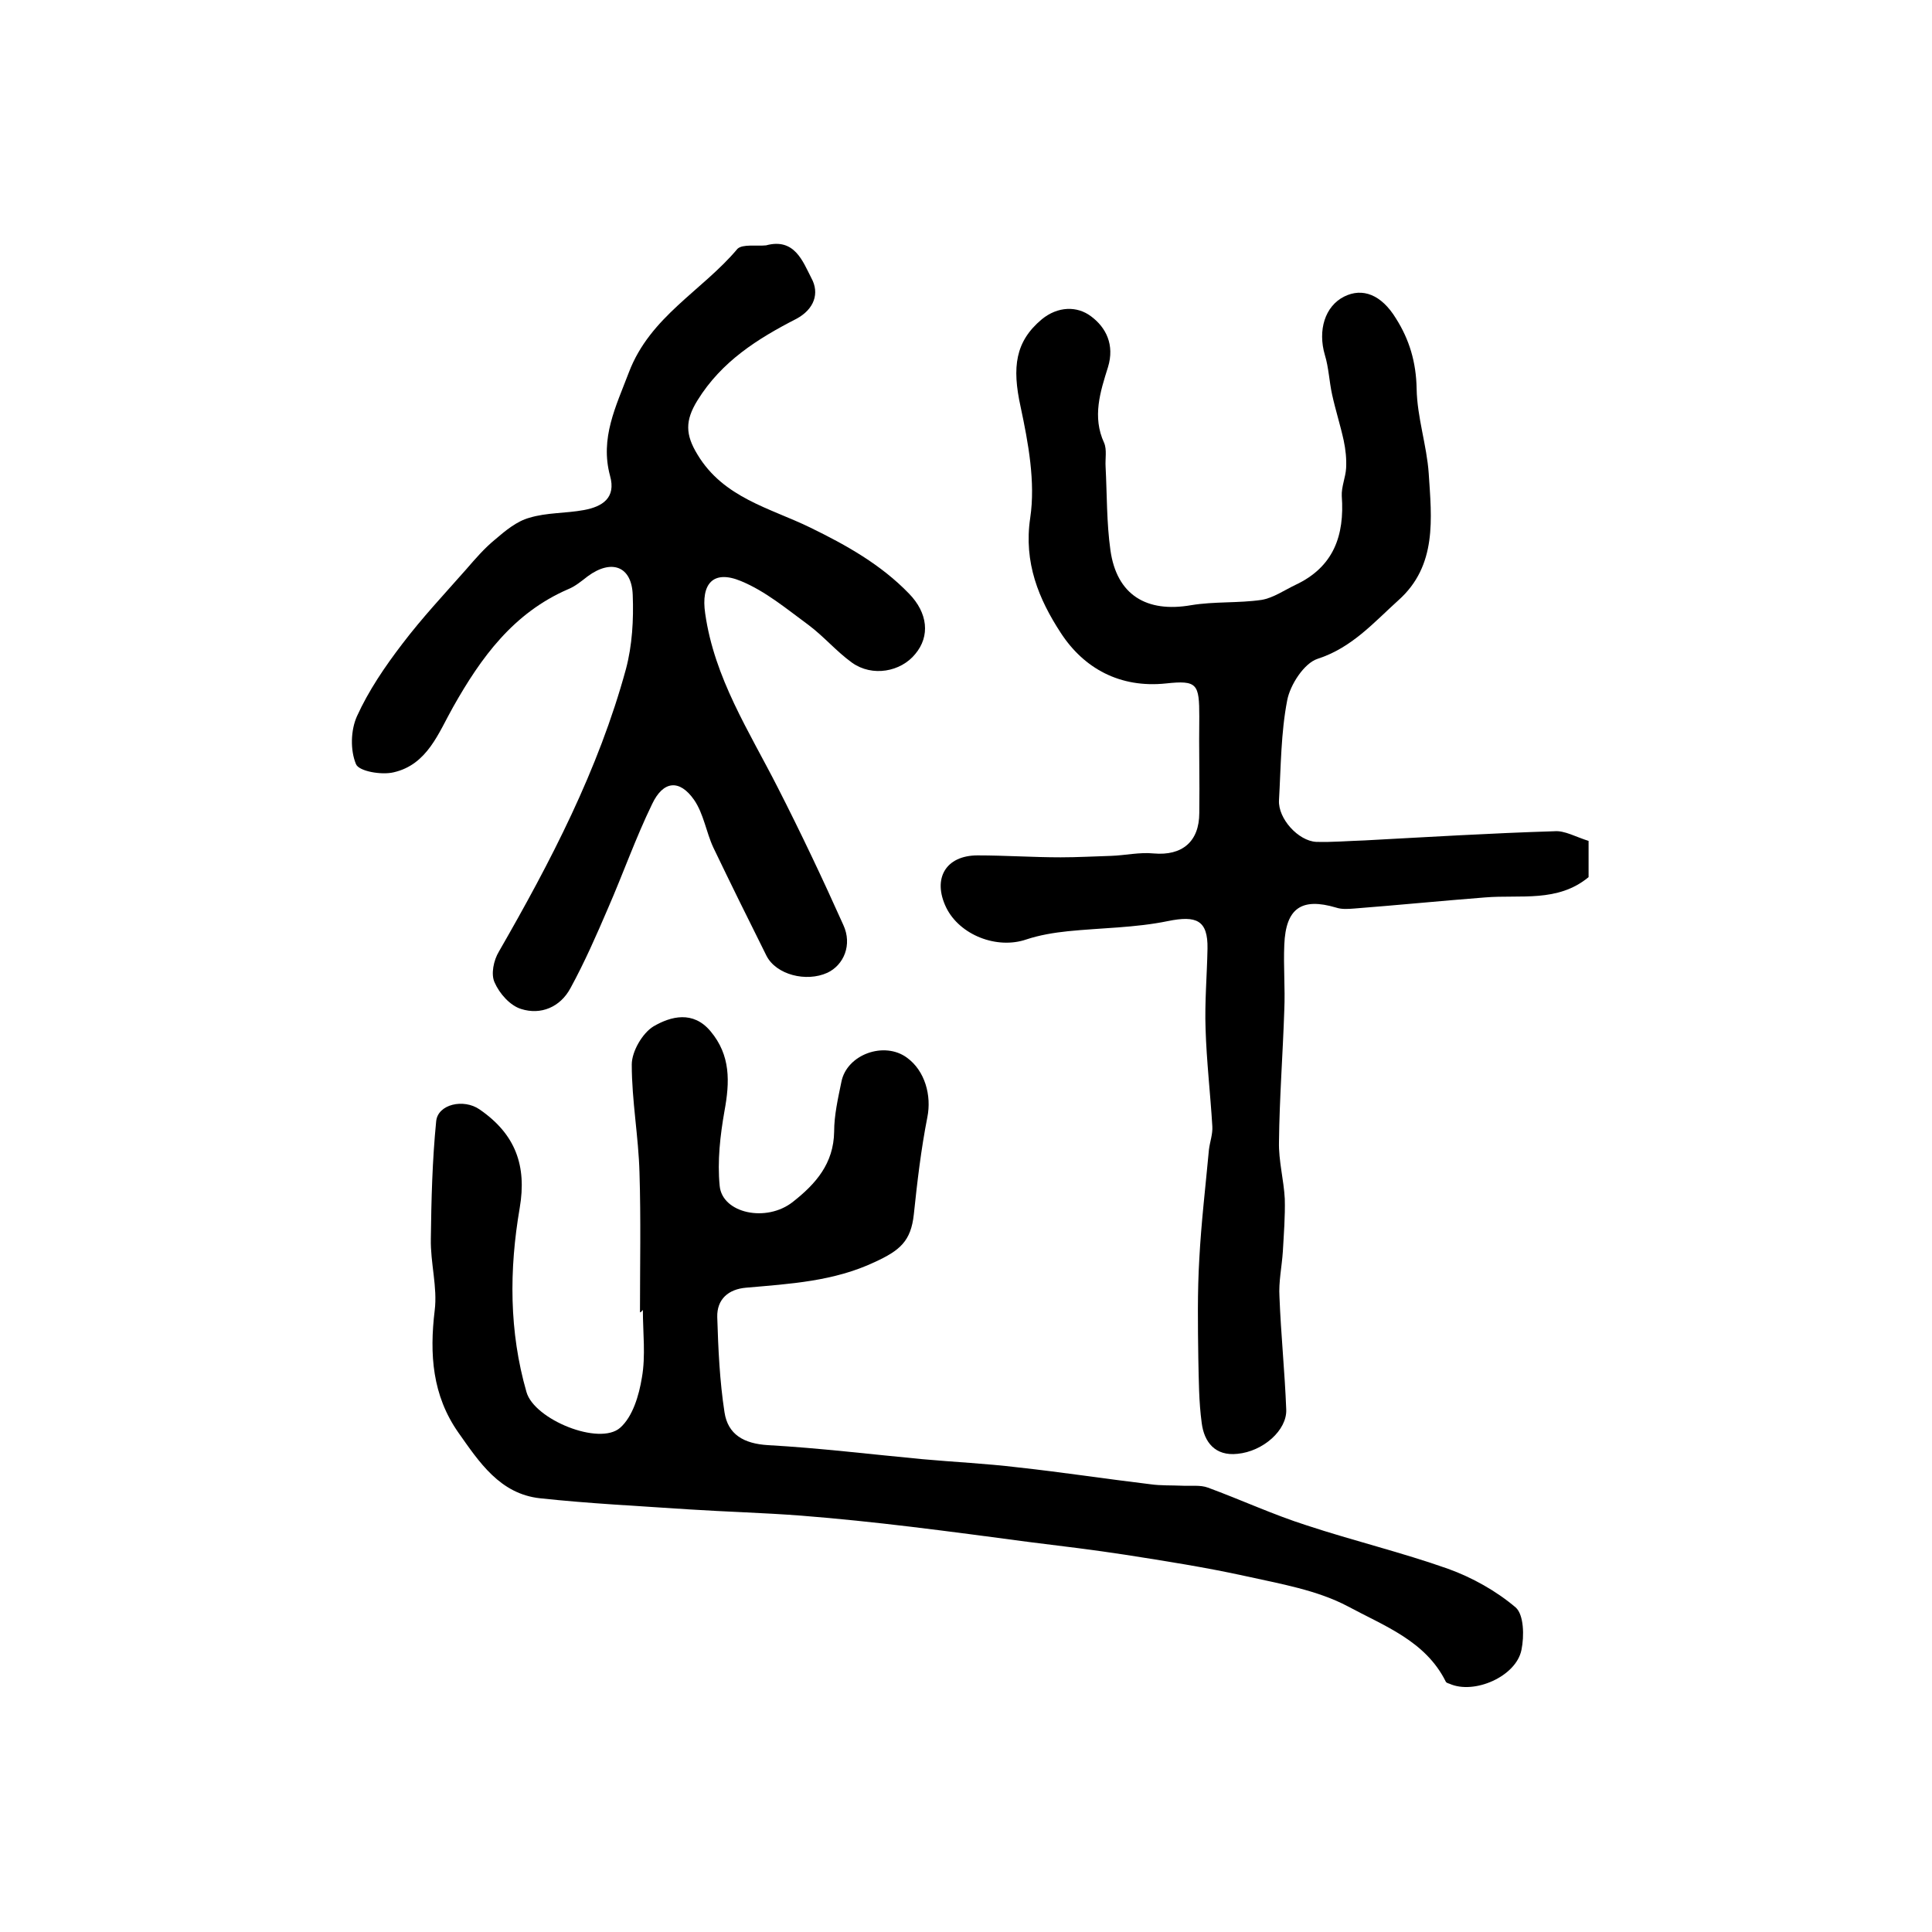
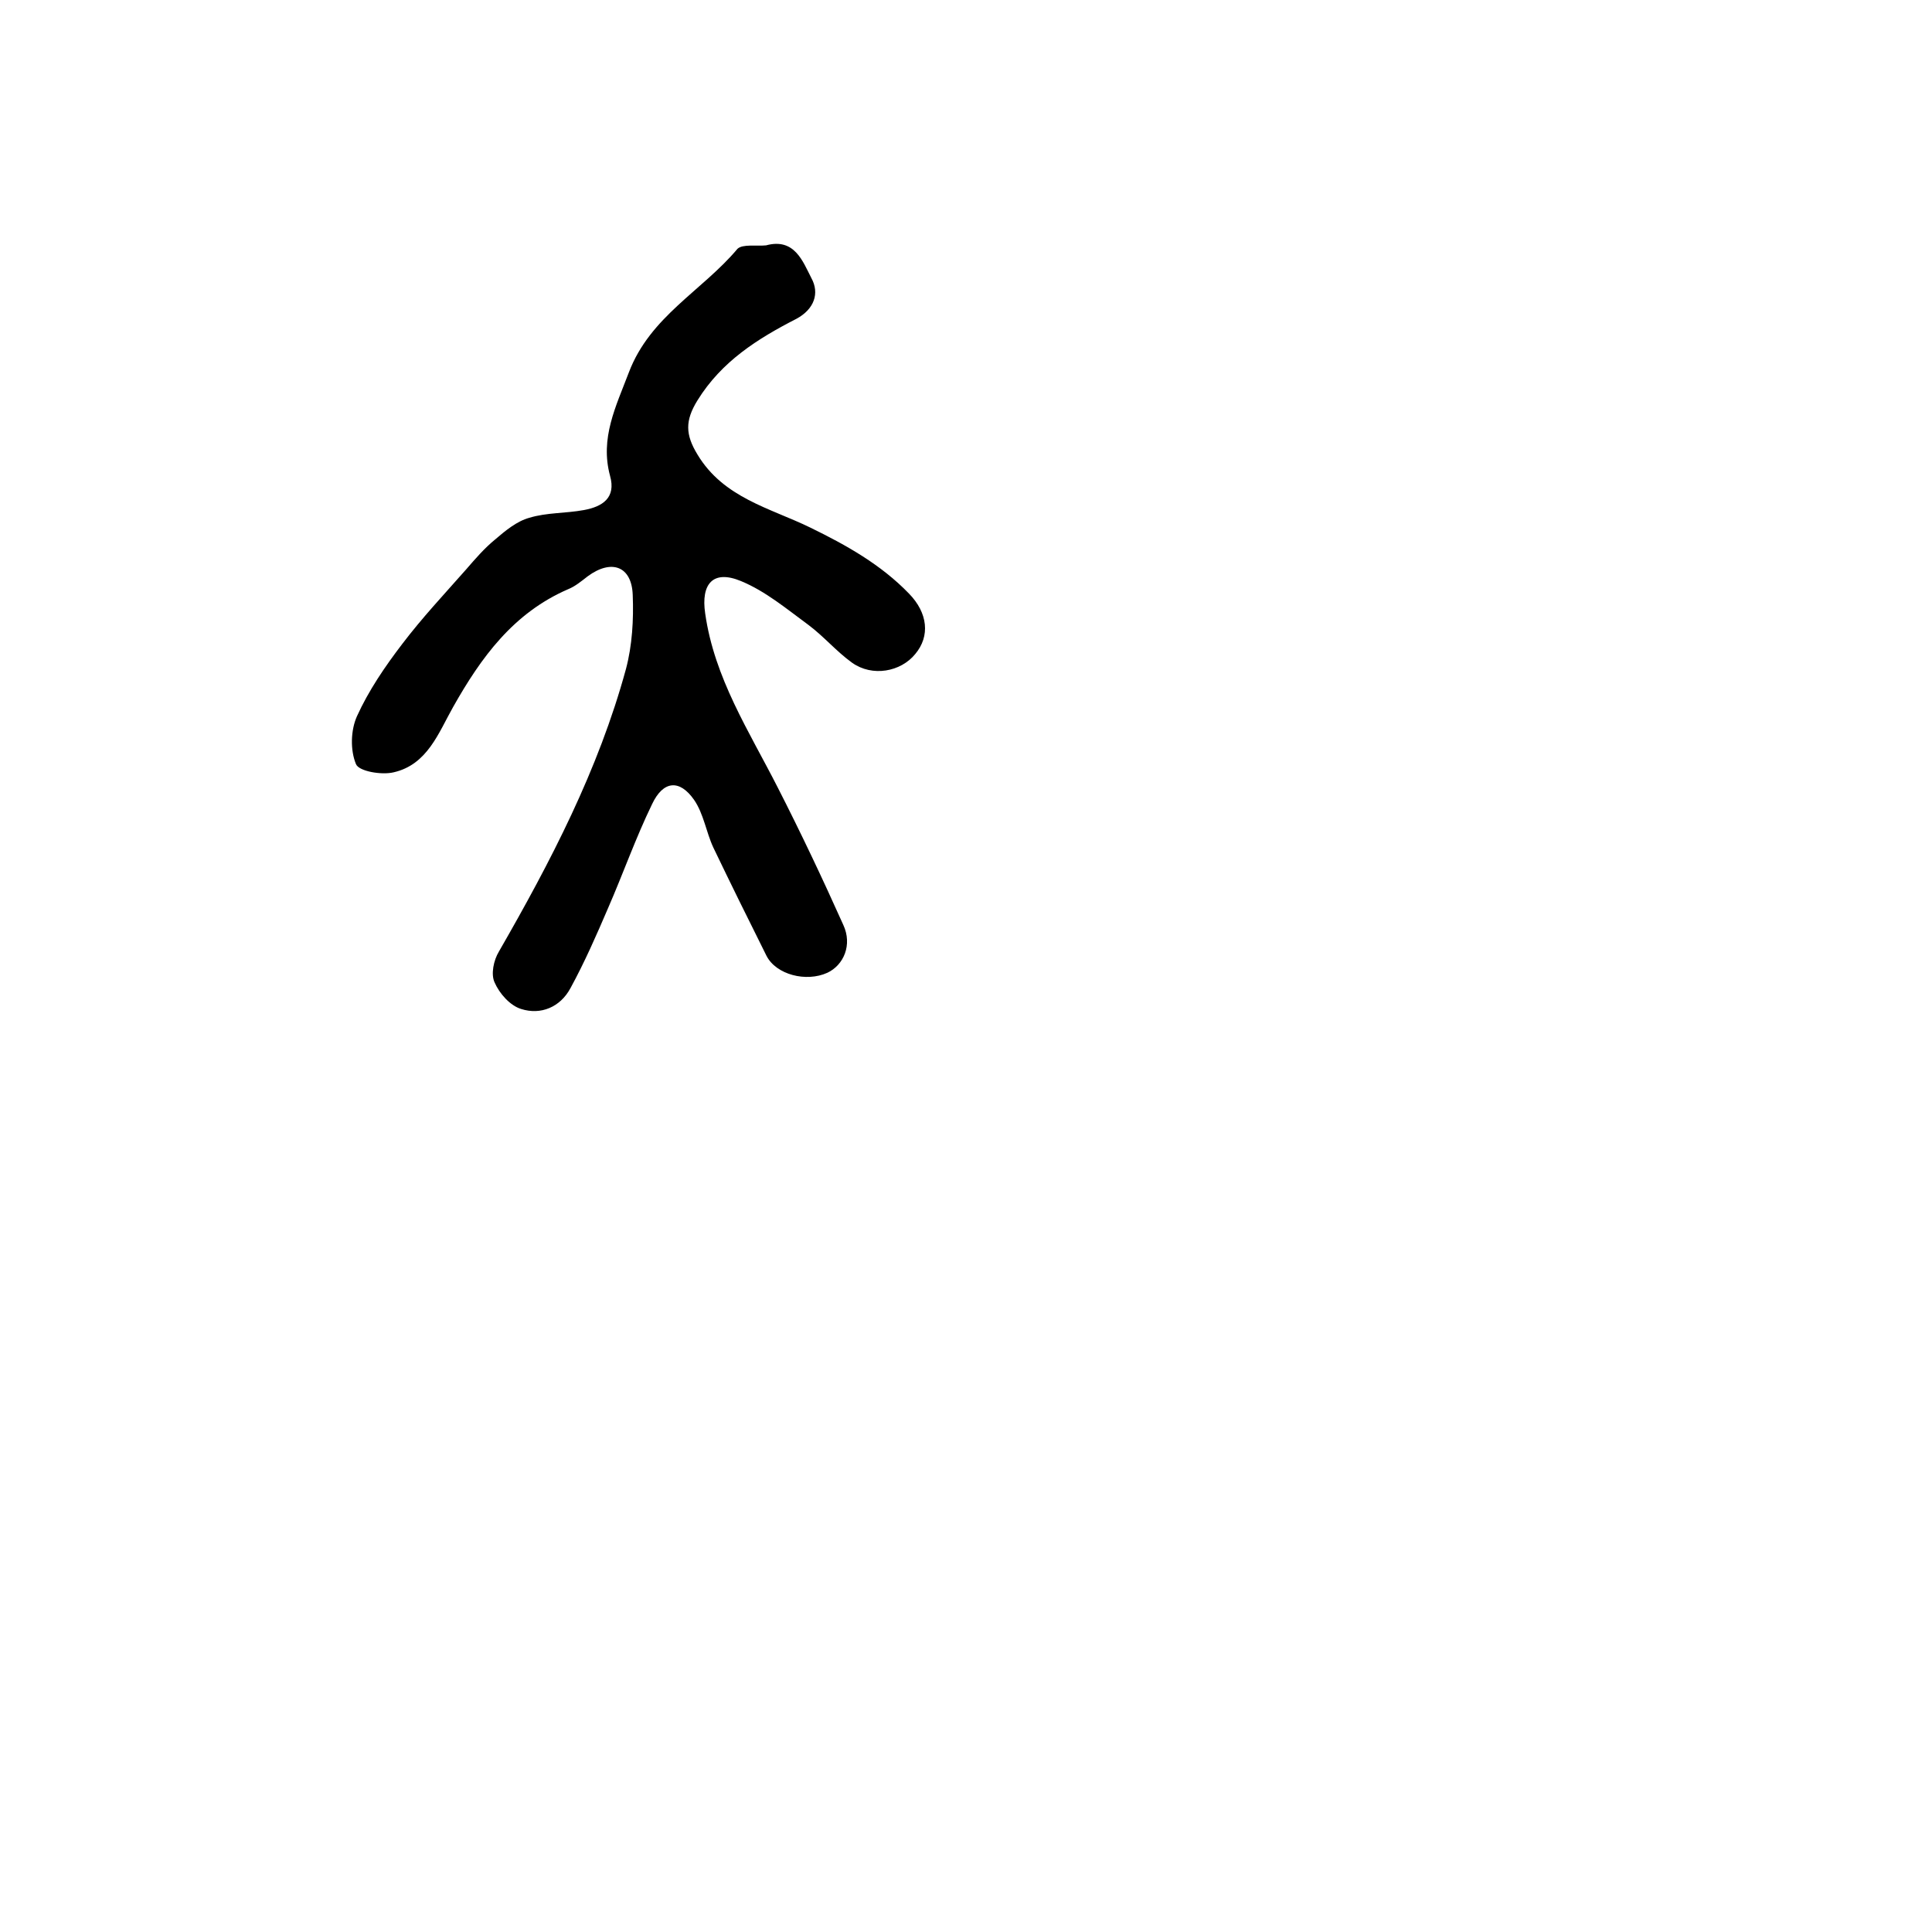
<svg xmlns="http://www.w3.org/2000/svg" version="1.1" id="图层_1" x="0px" y="0px" viewBox="0 0 400 400" style="enable-background:new 0 0 400 400;" xml:space="preserve">
  <style type="text/css">
	.st0{fill:#FFFFFF;}
</style>
  <g>
-     <path d="M328.9,174.1c0,2.9,0,5.2,0,7.5c-6.4,5.3-14.1,3.6-21.4,4.2c-9,0.7-18.1,1.6-27.1,2.3c-1.3,0.1-2.6,0.2-3.8-0.2   c-7.1-2.1-10.4,0.1-10.7,7.7c-0.2,4.5,0.2,9,0,13.5c-0.3,9.1-1,18.2-1.1,27.3c-0.1,3.9,1,7.9,1.2,11.8c0.1,3.6-0.2,7.3-0.4,10.9   c-0.2,3.1-0.9,6.3-0.7,9.4c0.3,7.8,1.1,15.5,1.4,23.3c0.2,4.3-4.8,8.7-10.1,9.2c-4.6,0.5-6.9-2.4-7.4-6.4   c-0.6-4.4-0.6-8.9-0.7-13.3c-0.1-6.9-0.2-13.8,0.2-20.6c0.4-7.6,1.3-15.1,2-22.7c0.2-1.6,0.8-3.2,0.7-4.8   c-0.4-6.7-1.2-13.5-1.4-20.2c-0.2-5.5,0.3-11.1,0.4-16.6c0.1-5.9-2.3-6.9-8.2-5.7c-6.8,1.4-13.8,1.4-20.7,2.1   c-2.9,0.3-5.9,0.8-8.6,1.7c-6.1,2.1-13.8-0.9-16.6-6.6c-2.9-6-0.1-10.8,6.5-10.8c5.7,0,11.5,0.4,17.2,0.4c3.5,0,6.9-0.2,10.4-0.3   c3-0.1,5.9-0.8,8.9-0.5c5.8,0.5,9.4-2.4,9.4-8.4c0.1-6.6-0.1-13.3,0-19.9c0-6.8-0.4-7.6-6.9-6.9c-9.5,1-17-3.1-21.8-10.5   c-4.5-6.9-7.7-14.5-6.3-23.8c1.1-7.4-0.4-15.5-2-23c-1.8-8.2-1.1-13.5,4.4-18.1c3.3-2.7,7.3-2.8,10.2-0.6c3.1,2.3,4.9,5.9,3.5,10.5   c-1.6,5.1-3.3,10.3-0.8,15.7c0.6,1.4,0.2,3.3,0.3,4.9c0.3,5.8,0.2,11.6,1,17.3c1.3,9.3,7.5,13,16.7,11.4c4.8-0.8,9.8-0.4,14.6-1.1   c2.4-0.4,4.7-2,7-3.1c7.9-3.7,10.2-10.2,9.6-18.4c-0.1-1.9,0.8-3.9,0.9-5.8c0.1-1.9-0.1-3.8-0.5-5.7c-0.7-3.2-1.7-6.3-2.4-9.5   c-0.6-2.7-0.7-5.6-1.5-8.2c-1.5-5.1,0-10.1,4-12.1c3.8-1.9,7.7-0.4,10.7,4.5c2.8,4.4,4.2,9.1,4.3,14.6c0.1,5.9,2.1,11.7,2.5,17.5   c0.6,9.3,1.8,19.1-6.3,26.3c-5.1,4.6-9.6,9.8-16.7,12.1c-2.8,0.9-5.7,5.4-6.3,8.6c-1.3,6.7-1.3,13.7-1.7,20.7   c-0.2,3.8,4,8.4,7.7,8.6c3.3,0.1,6.7-0.2,10-0.3c13.1-0.7,26.2-1.5,39.3-1.9C323.9,171.9,326.3,173.3,328.9,174.1z" />
-     <path d="M132.5,271.7c0-9.6,0.2-19.3-0.1-28.9c-0.2-7.5-1.6-14.9-1.6-22.4c0-2.7,2.2-6.5,4.5-7.9c3.6-2.1,8.2-3.3,11.8,1   c4.2,5,4,10.5,2.9,16.5c-0.9,5.1-1.5,10.4-1,15.5c0.5,5.7,9.7,7.7,15.2,3.3c4.7-3.7,8.4-7.9,8.5-14.5c0-3.4,0.8-6.9,1.5-10.3   c1.1-5.7,8.9-8.5,13.6-5c3.7,2.7,5.1,7.8,4.2,12.3c-1.3,6.6-2.1,13.4-2.8,20.1c-0.6,5.6-2.9,7.5-8.1,9.9c-8.5,4-17.5,4.5-26.6,5.3   c-3.7,0.3-6.1,2.4-6,6.1c0.2,6.6,0.5,13.2,1.5,19.7c0.7,4.6,4,6.5,9,6.8c10.7,0.6,21.3,1.9,31.9,2.9c6.6,0.6,13.2,0.9,19.8,1.7   c9.2,1,18.3,2.4,27.5,3.5c2.1,0.3,4.3,0.2,6.5,0.3c1.8,0.1,3.8-0.2,5.4,0.4c6.8,2.5,13.5,5.6,20.4,7.8c9.7,3.2,19.7,5.6,29.3,9   c5,1.8,10,4.6,14,8c1.7,1.5,1.8,5.9,1.2,8.8c-1.1,5.5-9.8,9.3-14.9,7c-0.3-0.1-0.7-0.2-0.8-0.5c-4.2-8.4-12.8-11.5-20.2-15.5   c-6.4-3.4-14.1-4.7-21.3-6.3c-8.2-1.8-16.5-3.1-24.8-4.4c-6.5-1-13.1-1.8-19.6-2.6c-8.3-1.1-16.5-2.2-24.8-3.2   c-7.5-0.9-15.1-1.7-22.7-2.3c-7.8-0.6-15.6-0.8-23.3-1.3c-10.3-0.7-20.6-1.2-30.8-2.3c-8.3-0.9-12.6-7.5-16.9-13.6   c-5.4-7.7-6-16.2-4.9-25.3c0.6-4.8-0.9-9.8-0.8-14.8c0.1-8.1,0.3-16.2,1.1-24.3c0.3-3.6,5.7-4.8,9-2.5c7.4,5.1,9.8,11.6,8.3,20.4   c-2.2,12.8-2.2,25.6,1.4,38.1c1.6,5.7,15.1,11.2,19.4,7.4c2.6-2.3,3.9-6.7,4.5-10.4c0.8-4.5,0.2-9.3,0.2-14   C132.7,271.7,132.6,271.7,132.5,271.7z" />
    <path d="M158.6,50.8c5.9-1.6,7.6,3.3,9.4,6.8c1.7,3.1,0.6,6.4-3.1,8.4c-8,4.1-15.5,8.8-20.5,16.9c-2.6,4.2-2.5,7.1,0,11.2   c5.4,9,15.1,11.1,23.3,15.1c7.6,3.7,14.7,7.7,20.5,13.7c3.9,4,4.4,8.8,1.3,12.5c-3,3.7-8.9,4.8-13.1,1.8c-3.2-2.3-5.8-5.4-9-7.8   c-4.5-3.3-8.9-7-14-9.1c-5.8-2.4-8.3,0.6-7.4,6.7c1.9,13.4,9.1,24.4,15,36c4.8,9.4,9.3,18.9,13.6,28.5c1.9,4.1,0.1,8.3-3.3,9.9   c-4.4,2-10.6,0.4-12.6-3.5c-3.7-7.4-7.4-14.9-11-22.4c-1.5-3.2-2-7-4-9.9c-3-4.3-6.4-4-8.7,0.9c-3.4,7-6,14.4-9.1,21.5   c-2.4,5.6-4.9,11.3-7.8,16.6c-2.1,3.9-6.1,5.6-10.2,4.3c-2.3-0.7-4.5-3.2-5.5-5.5c-0.8-1.7-0.2-4.6,0.9-6.4   c10.7-18.6,20.6-37.6,26.3-58.5c1.3-4.9,1.6-10.2,1.4-15.3c-0.2-6-4.4-7.5-9.3-3.9c-1.3,1-2.6,2.1-4.1,2.7   c-11.3,4.9-18,14.1-23.8,24.4c-3,5.3-5.3,11.9-12.3,13.5c-2.5,0.6-7.2-0.2-7.8-1.7c-1.2-2.9-1.1-7,0.2-9.9c2.4-5.3,5.8-10.3,9.4-15   c4.1-5.4,8.7-10.3,13.2-15.4c1.9-2.2,3.8-4.4,6-6.2c2.1-1.8,4.5-3.8,7.1-4.5c3.6-1.1,7.5-0.9,11.3-1.6c3.8-0.7,6.7-2.5,5.4-7.1   c-2.1-7.8,1.2-14.3,3.9-21.4c4.4-11.6,15.2-16.9,22.5-25.6C153.8,50.5,156.6,51,158.6,50.8z" />
  </g>
</svg>